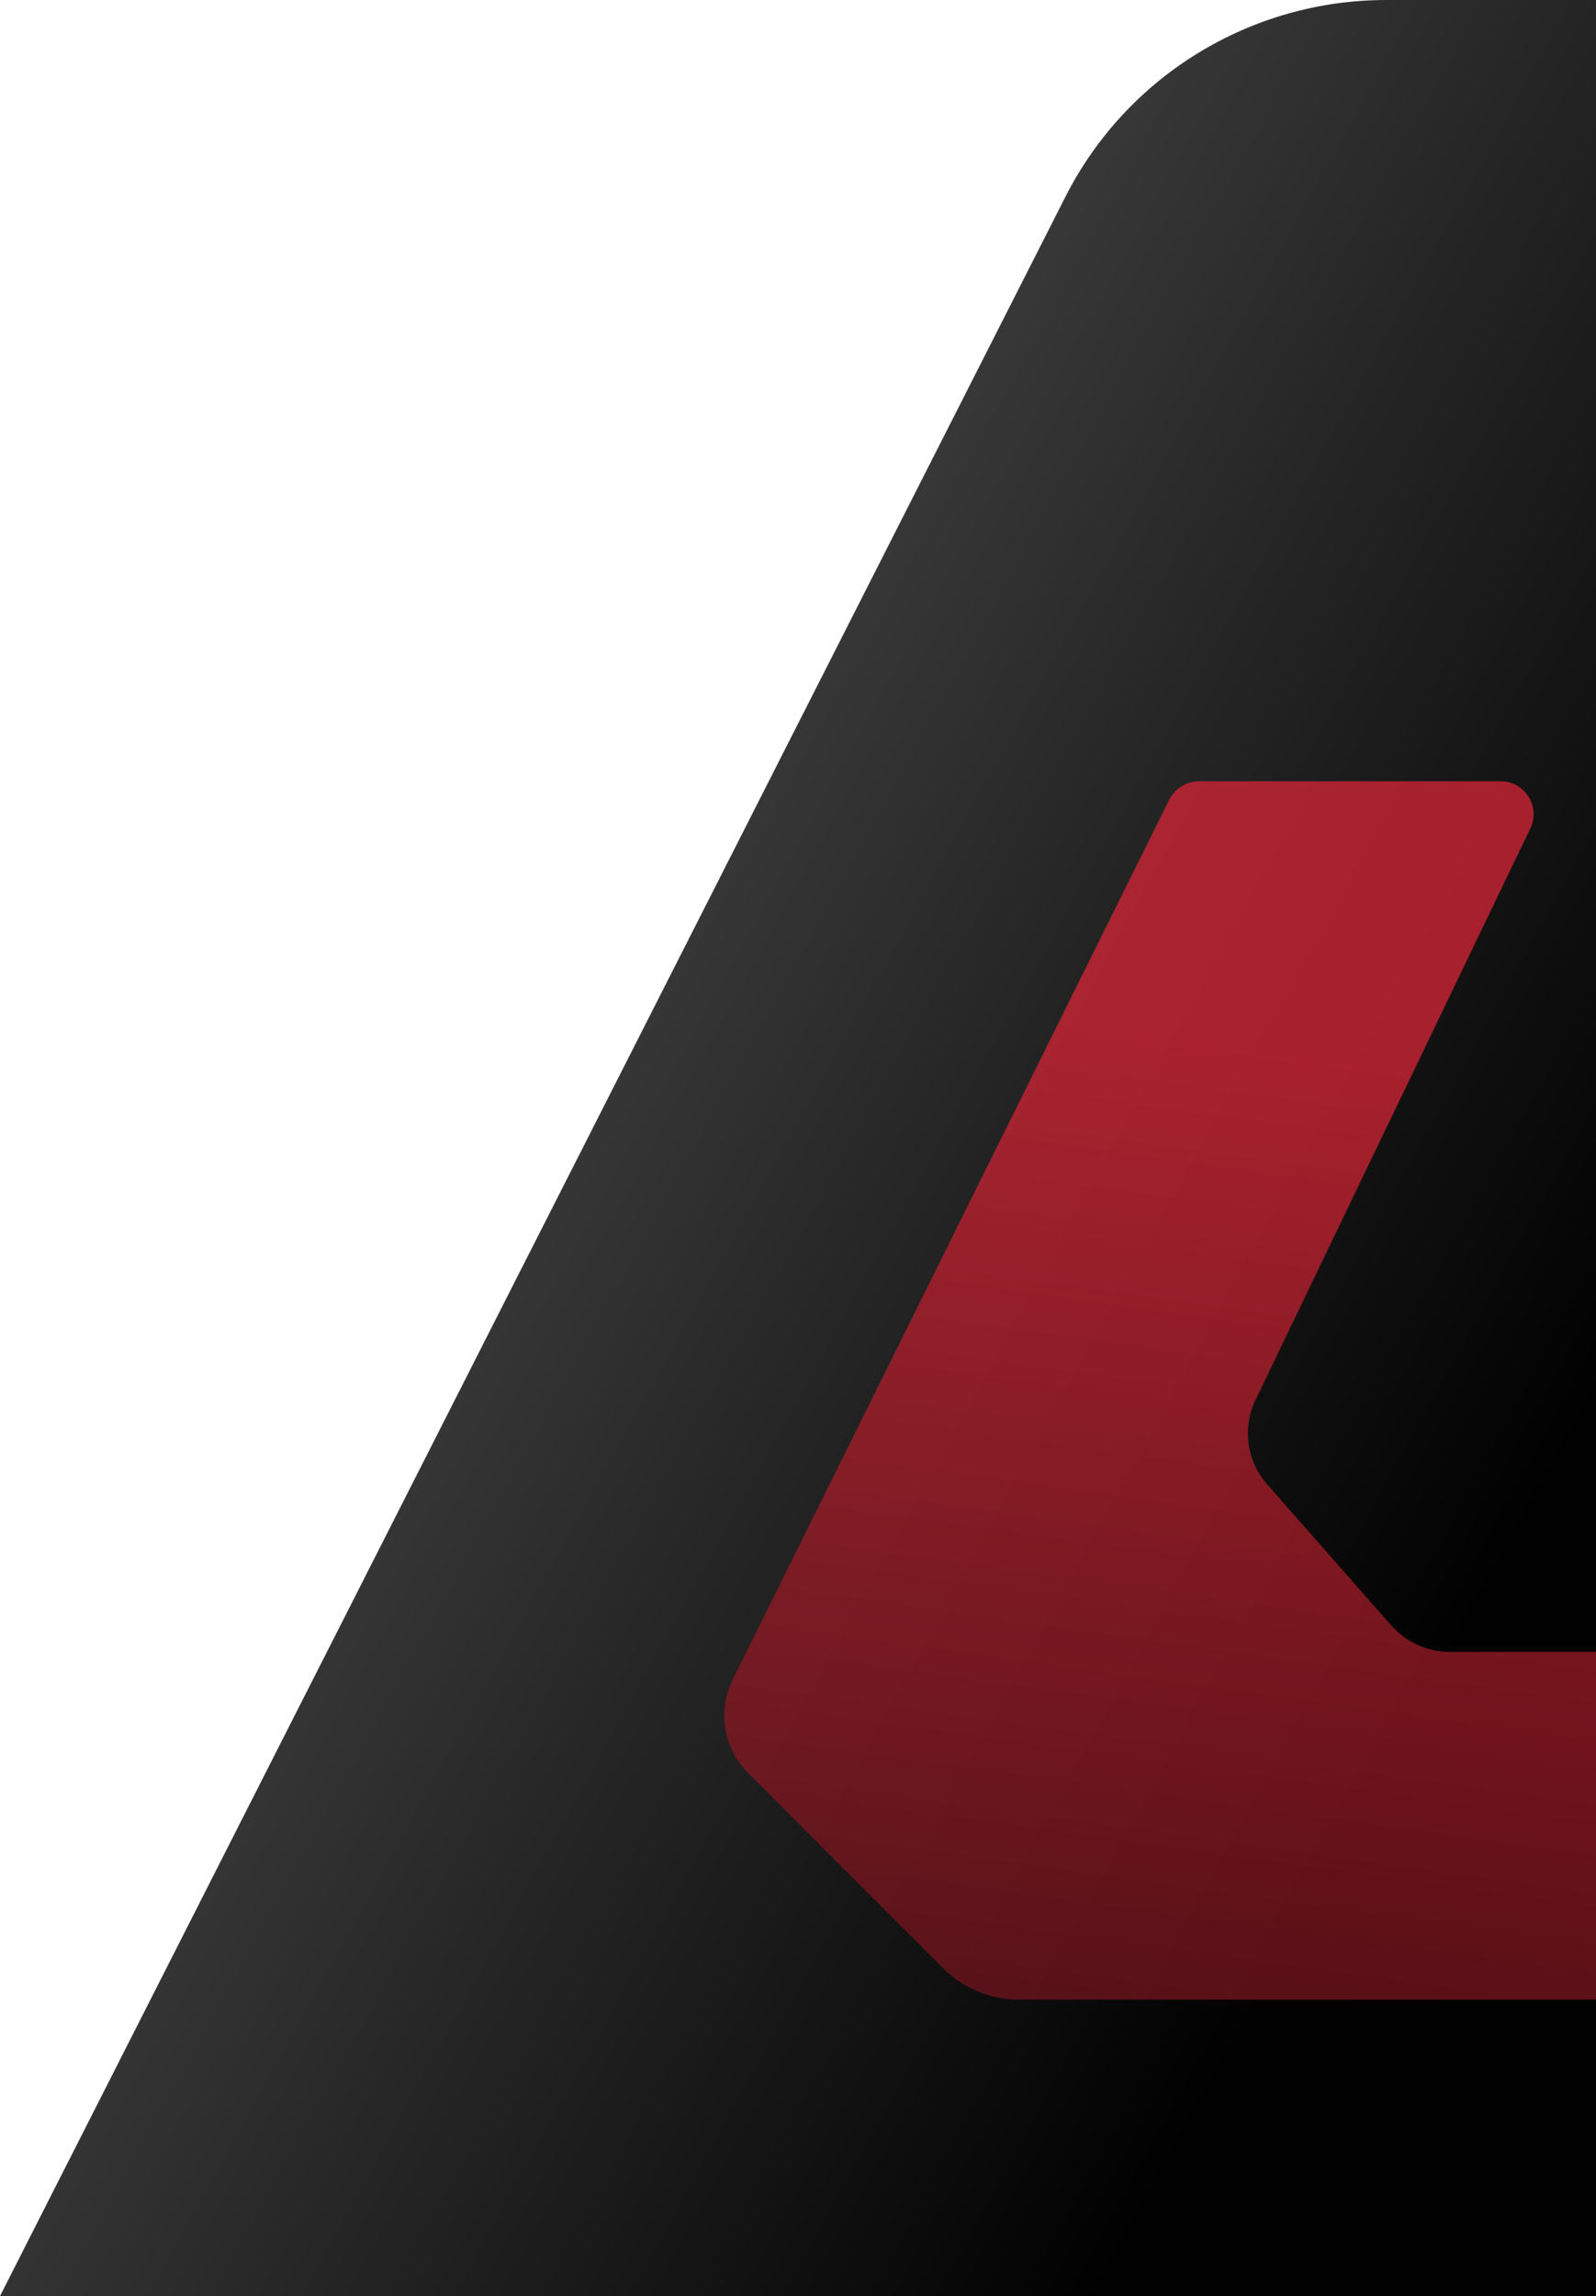
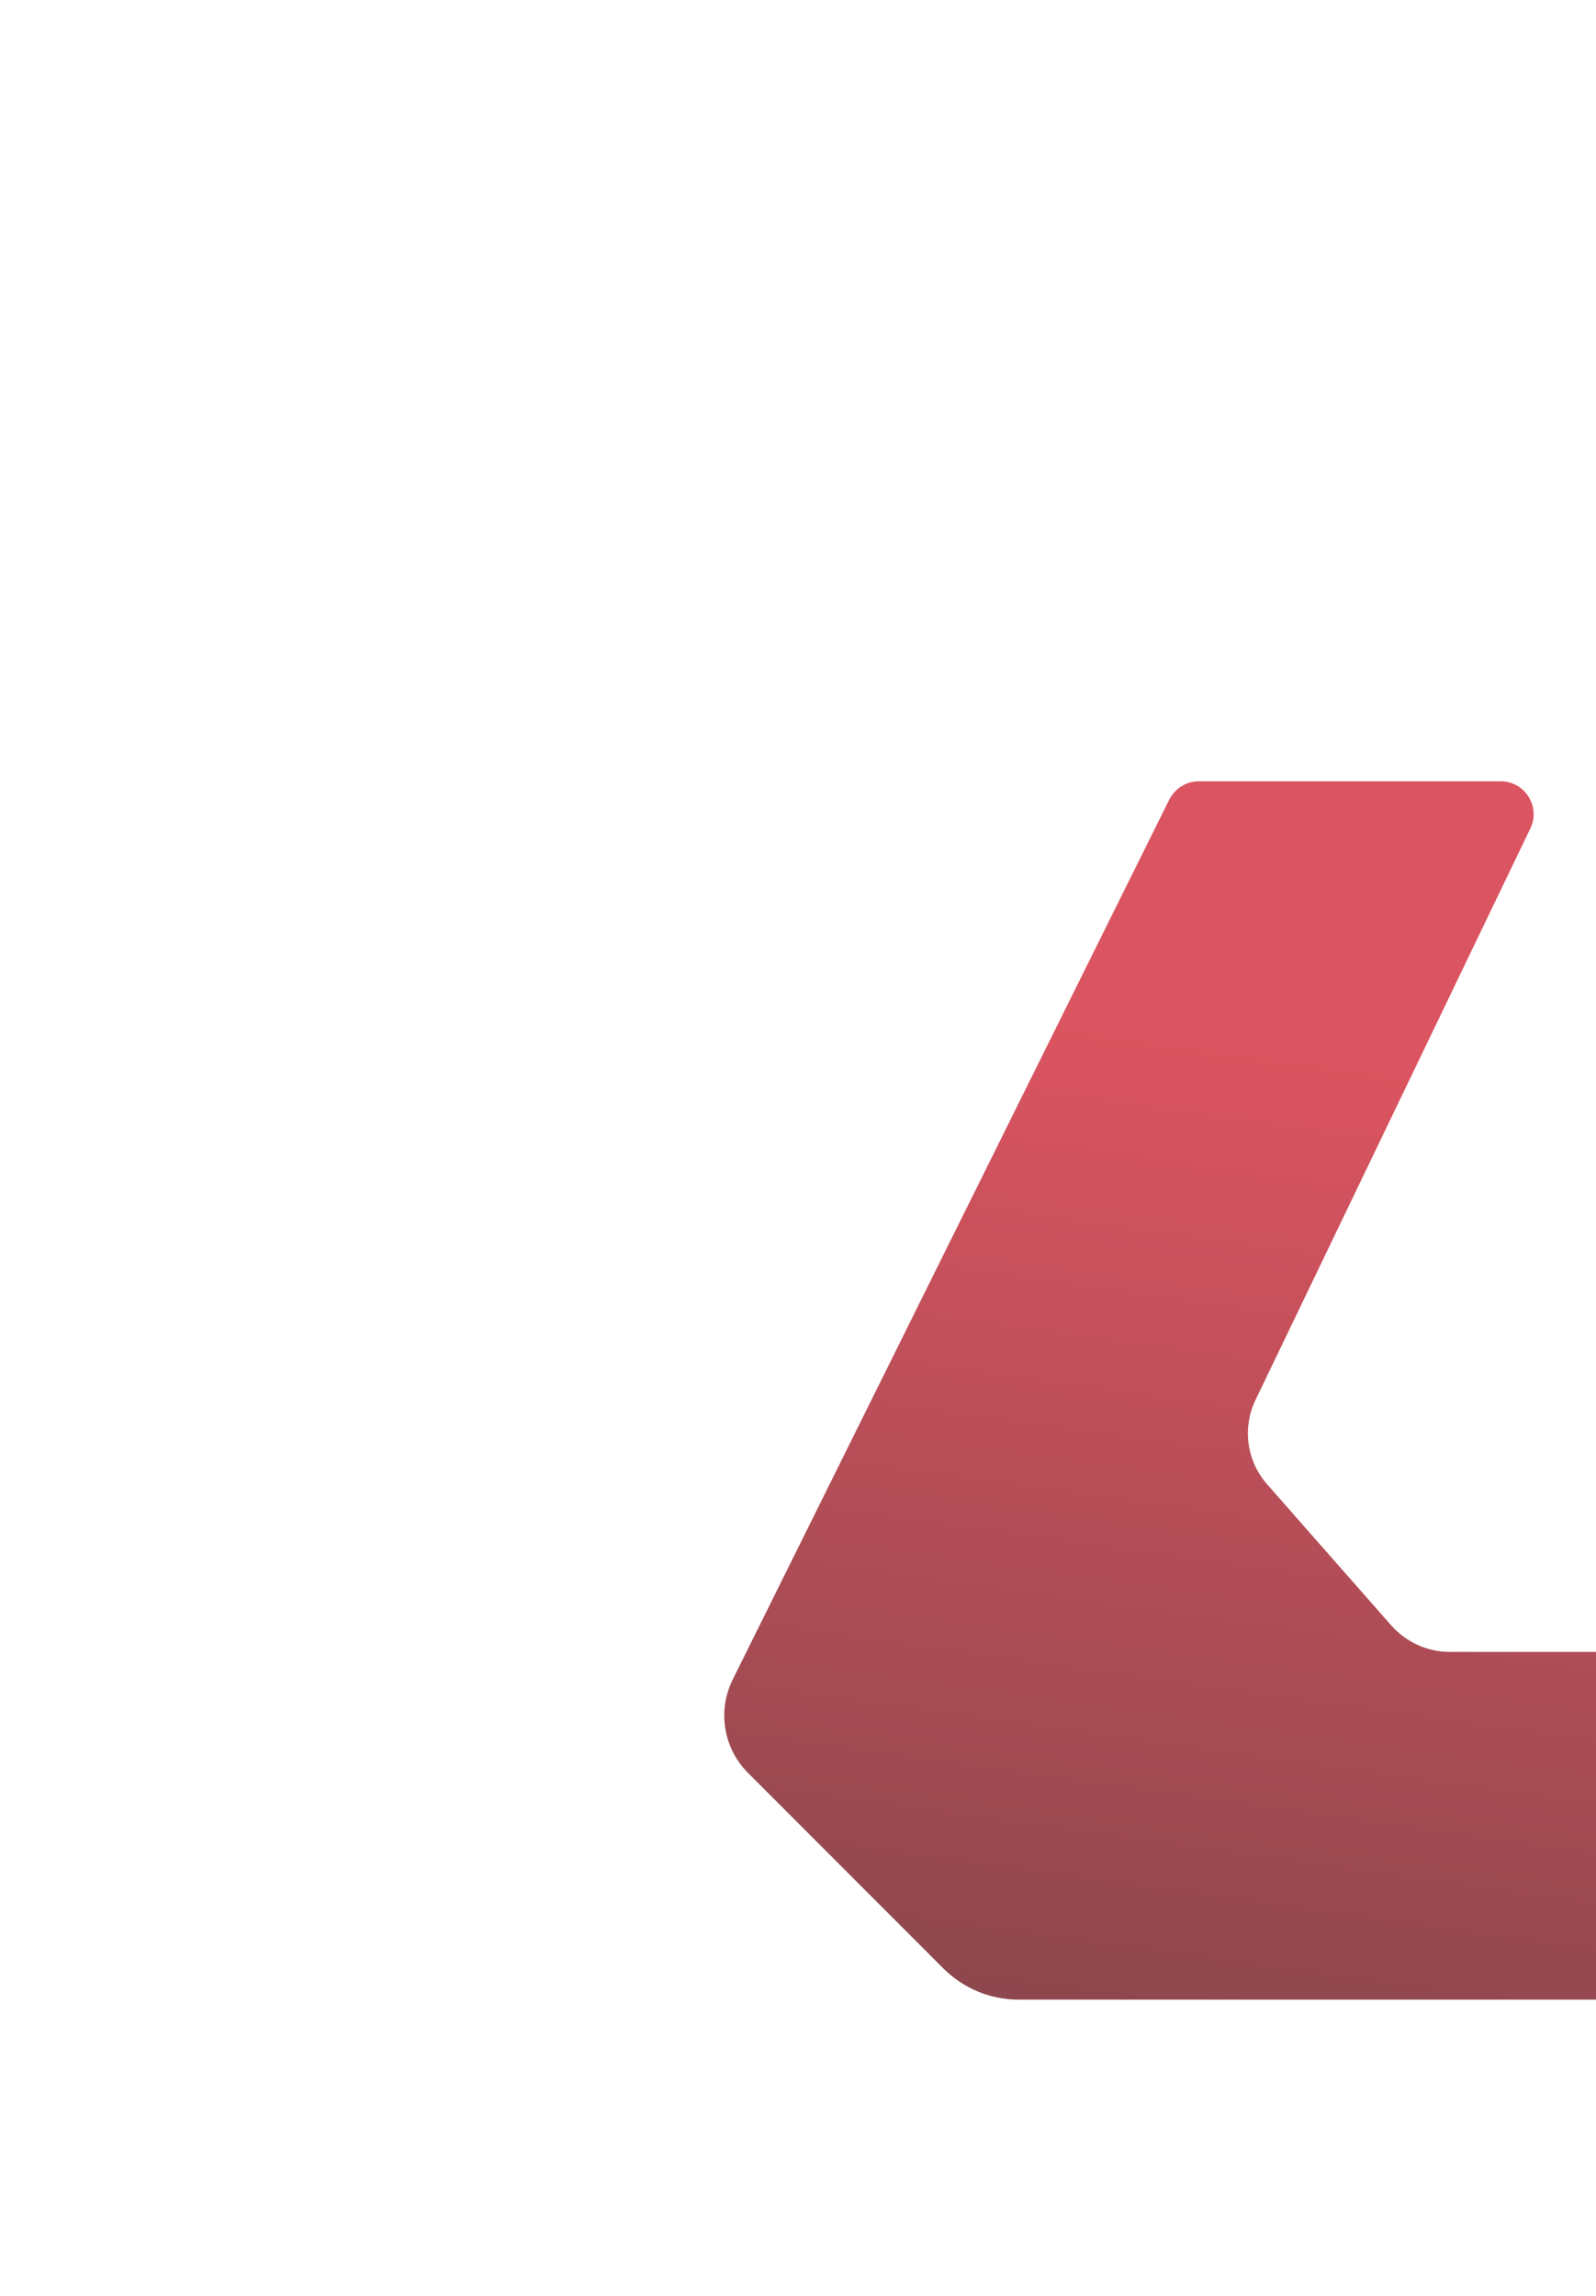
<svg xmlns="http://www.w3.org/2000/svg" version="1.1" id="Réteg_1" x="0px" y="0px" viewBox="0 0 260 374" style="enable-background:new 0 0 260 374;" xml:space="preserve">
  <style type="text/css">
	.st0{fill:url(#SVGID_1_);}
	.st1{opacity:0.78;fill:url(#SVGID_2_);enable-background:new    ;}
</style>
  <linearGradient id="SVGID_1_" gradientUnits="userSpaceOnUse" x1="220.743" y1="229.237" x2="13.115" y2="114.291" gradientTransform="matrix(-1 0 0 -1 260 366)">
    <stop offset="0.198" style="stop-color:#3E3E3E" />
    <stop offset="1" style="stop-color:#010101" />
  </linearGradient>
-   <path class="st0" d="M260,374H0L173.51,32.16C183.48,12.4,203.74,0,225.84,0L260,0V374z" />
  <linearGradient id="SVGID_2_" gradientUnits="userSpaceOnUse" x1="52.655" y1="194.493" x2="99.005" y2="-135.314" gradientTransform="matrix(-1 0 0 -1 260 366)">
    <stop offset="0" style="stop-color:#D12434" />
    <stop offset="1" style="stop-color:#010101" />
  </linearGradient>
  <path class="st1" d="M249.31,134.93l-44.79,93.12c-2.16,4.53-1.44,9.91,1.9,13.72l20.26,23.03c2.43,2.69,5.84,4.27,9.44,4.27H260  v56.64h-94.1c-4.59,0-8.98-1.84-12.26-5.12l-31.8-31.83c-4-4-4.98-10.11-2.49-15.16l71.15-143.39c0.92-1.77,2.75-2.95,4.79-2.95  h49.18C248.39,127.25,251.02,131.38,249.31,134.93z" />
</svg>